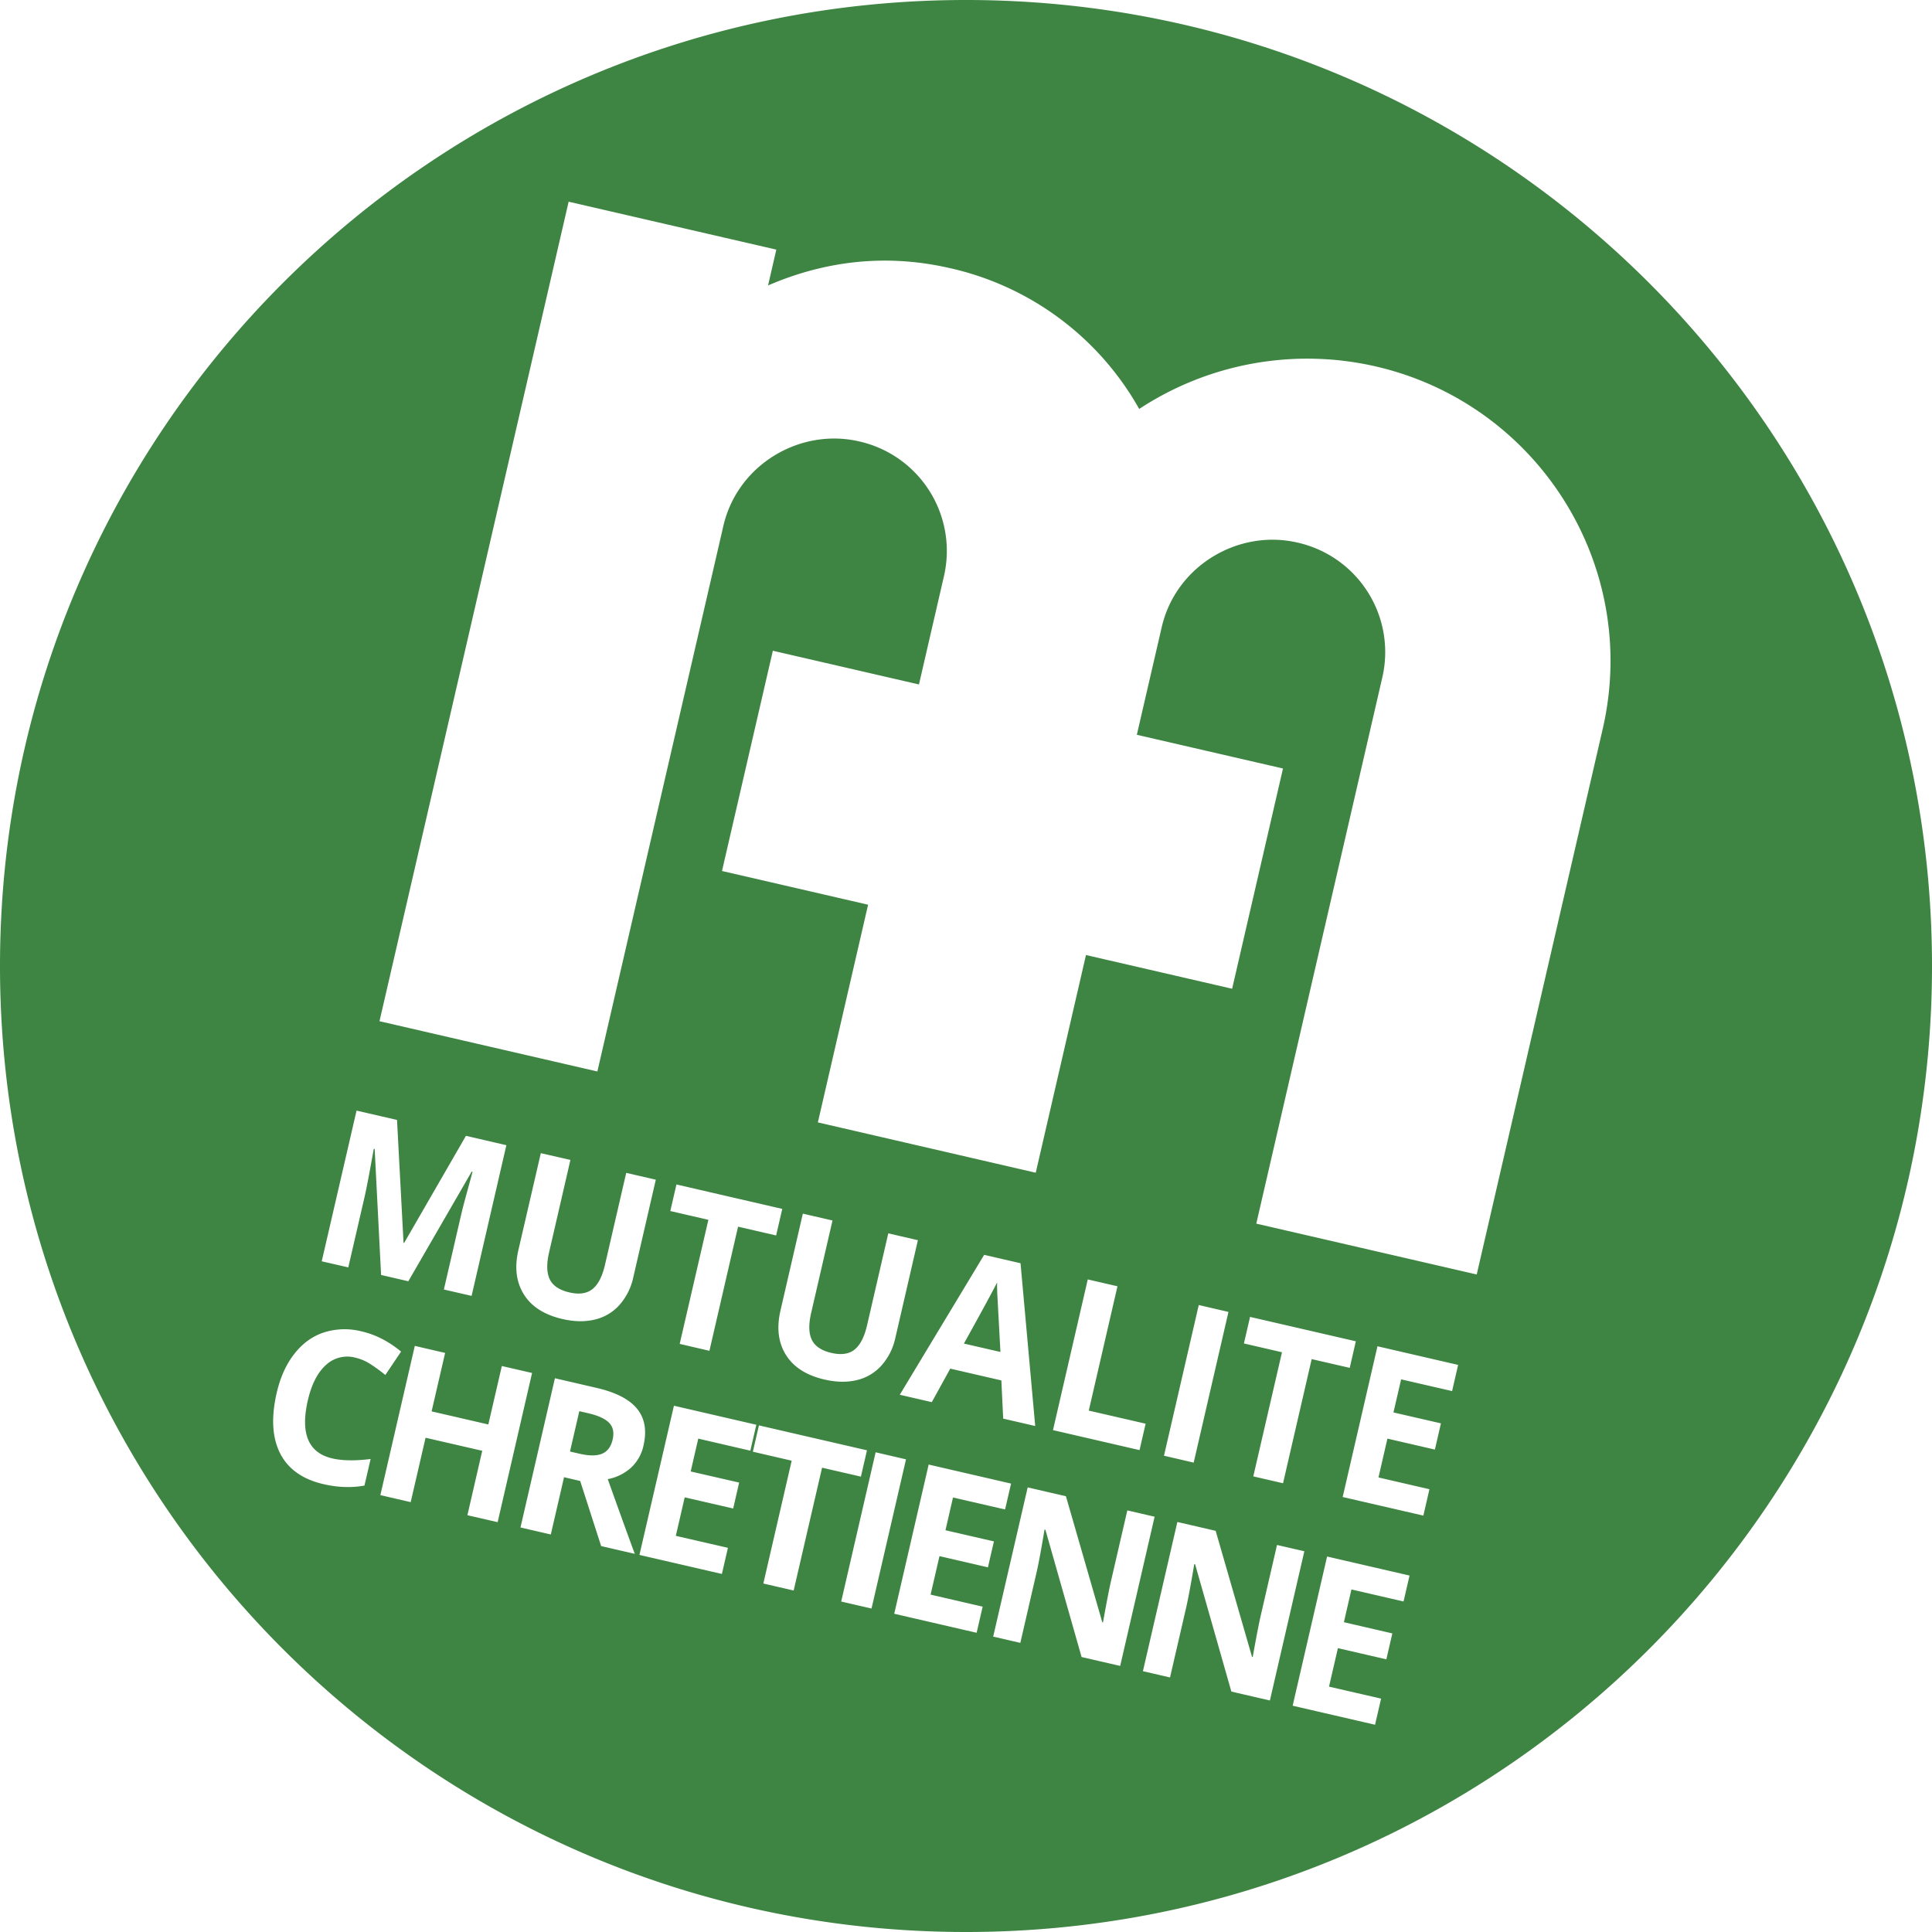
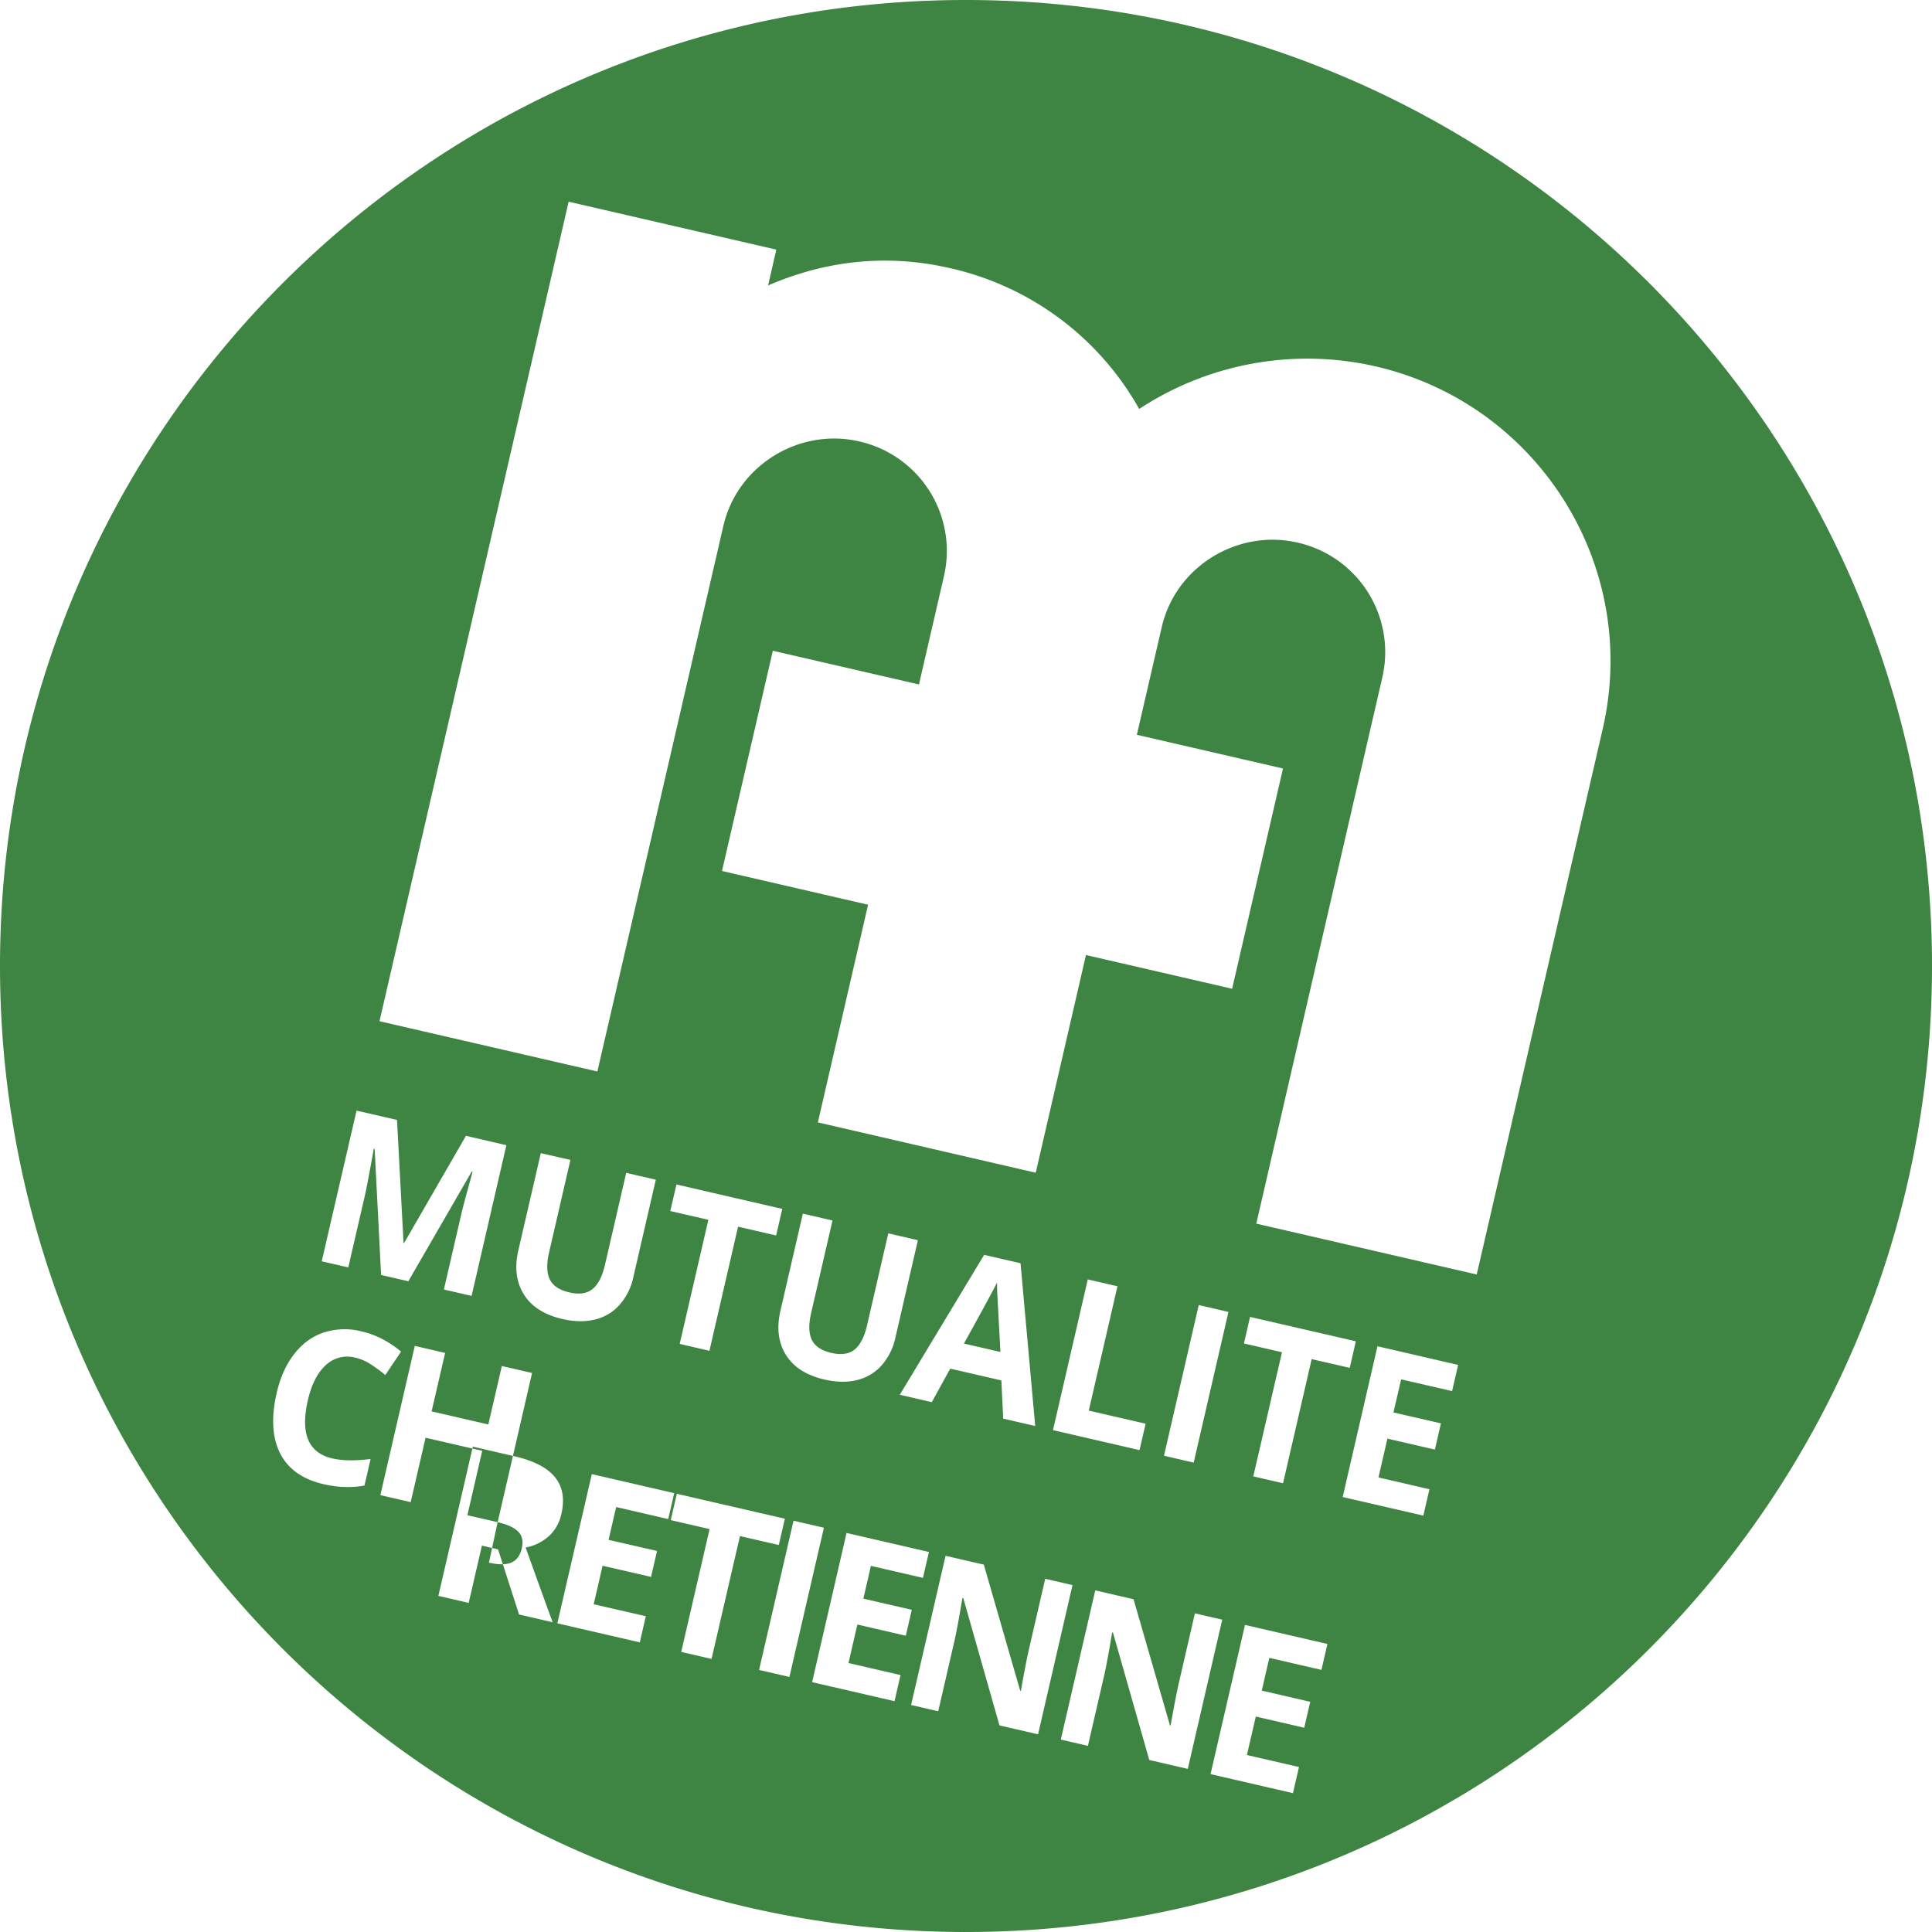
<svg xmlns="http://www.w3.org/2000/svg" width="40" height="40" fill="none">
-   <path fill="#3E8442" fill-rule="evenodd" d="M20 40c11.046 0 20-8.954 20-20S31.046 0 20 0 0 8.954 0 20s8.954 20 20 20Zm-.326-34.447c-1.327-.307-2.593-.152-3.772.357l.171-.742-4.3-.992-3.916 16.967 4.511 1.041 2.608-11.293c.293-1.273 1.588-2.035 2.808-1.753a2.324 2.324 0 0 1 1.756 2.806l-.514 2.227-3.025-.698-1.053 4.56 3.025.698-1.04 4.507 4.511 1.042 1.04-4.507 3.026.698 1.053-4.56-3.026-.698.515-2.227c.293-1.273 1.588-2.035 2.808-1.753a2.324 2.324 0 0 1 1.756 2.807L26.01 25.334l4.564 1.053 2.608-11.293c.783-3.394-1.353-6.735-4.696-7.507a6.334 6.334 0 0 0-4.9.88 5.998 5.998 0 0 0-3.911-2.914ZM7.361 28.11a.647.647 0 0 0-.614.152c-.172.155-.296.397-.373.728-.159.69.01 1.09.506 1.205.208.048.472.052.793.012l-.127.55c-.267.049-.551.04-.851-.03-.431-.1-.73-.312-.895-.636-.165-.326-.189-.744-.071-1.254.074-.321.195-.59.363-.804.168-.217.371-.365.61-.445a1.42 1.42 0 0 1 .785-.023c.288.066.56.206.817.418l-.326.485a3.38 3.38 0 0 0-.3-.22.986.986 0 0 0-.317-.138Zm2.942 3.405-.626-.144.307-1.334-1.173-.27-.308 1.333-.628-.145.713-3.09.628.146-.28 1.21 1.174.271.28-1.21.626.144-.713 3.09Zm1.7-1.416-.202-.047.193-.835.19.044c.203.047.345.113.427.197.082.084.107.2.073.346-.034.148-.106.245-.217.293-.11.047-.265.047-.463.002Zm-.599 1.67.274-1.185.334.078.434 1.348.697.161c-.088-.234-.275-.75-.56-1.547a.989.989 0 0 0 .483-.238.871.871 0 0 0 .256-.453c.072-.31.03-.565-.129-.762-.158-.198-.438-.343-.84-.436l-.864-.2-.713 3.09.628.145Zm3.542.818-1.707-.394.714-3.089 1.706.394-.124.537-1.078-.25-.157.68 1.003.23-.123.537-1.004-.231-.184.797 1.079.248-.125.541Zm.858.198.628.145.588-2.543.804.185.126-.545-2.237-.516-.126.545.804.186-.587 2.543Zm1.612.373.713-3.09.629.146-.714 3.089-.628-.145Zm1.098.253 1.706.394.125-.541-1.078-.249.184-.797 1.003.232.124-.537-1.003-.231.156-.678 1.078.248.124-.536-1.706-.394-.713 3.089Zm4.678 1.08-.799-.184-.749-2.635-.018-.004c-.07.419-.125.716-.166.892l-.335 1.454-.562-.13.714-3.089.792.183.753 2.61.014.004c.072-.406.128-.692.166-.858l.338-1.463.565.131-.713 3.09Zm2.301.531.799.185.713-3.09-.566-.13-.337 1.462c-.038.166-.094.453-.166.859l-.014-.004-.753-2.61-.793-.183-.713 3.089.561.13.336-1.454c.04-.176.096-.474.166-.892l.018.004.75 2.634Zm2.976.687-1.706-.394.713-3.089 1.707.394-.124.537-1.079-.249-.156.678 1.003.232-.124.537-1.003-.232-.184.797 1.078.248-.125.541ZM7.89 26.397l-.133-2.609-.018-.004c-.09.504-.154.84-.193 1.006l-.335 1.45-.55-.126.721-3.12.838.193.135 2.545.012.002 1.28-2.218.837.194-.72 3.12-.574-.132.341-1.477c.016-.07.035-.15.058-.241.023-.09.089-.33.195-.72l-.018-.003-1.312 2.27-.564-.13Zm5.688-1.973-.466 2.02a1.26 1.26 0 0 1-.285.572.983.983 0 0 1-.507.303c-.202.05-.427.047-.675-.01-.373-.086-.639-.255-.798-.508-.159-.254-.197-.56-.115-.916l.465-2.01.613.14-.441 1.911c-.056.24-.051.427.013.56.064.134.2.224.407.272.201.047.36.024.476-.068.117-.092.204-.26.26-.502l.44-1.905.613.141Zm.494 3.4.616.143.593-2.57.788.182.127-.55-2.191-.506-.127.55.788.182-.594 2.57Zm4.932-2.147-.466 2.019a1.26 1.26 0 0 1-.285.572.982.982 0 0 1-.507.304c-.202.05-.427.047-.675-.01-.373-.086-.639-.255-.798-.508-.159-.254-.197-.56-.115-.917l.464-2.01.614.142-.441 1.91c-.056.24-.052.427.013.56.064.133.2.224.407.272.201.046.36.024.476-.068.117-.093.204-.26.26-.502l.44-1.906.613.142Zm1.728 2.903.038.791.663.153-.304-3.37-.753-.174-1.747 2.897.663.153.382-.694 1.058.244Zm-.085-1.807.066 1.218-.756-.174c.372-.671.601-1.093.687-1.265-.002.054 0 .128.003.221Zm1.154 2.836.72-3.12.615.142-.594 2.574 1.177.271-.126.547-1.793-.414Zm3.018-2.59-.72 3.12.615.143.72-3.12-.615-.143Zm1.745 3.69-.616-.142.594-2.57-.788-.182.127-.55 2.19.505-.126.55-.788-.181-.593 2.57Zm1.234.285 1.671.385.126-.546-1.055-.244.185-.804.983.227.125-.543-.983-.226.159-.685 1.055.243.125-.542-1.67-.386-.72 3.12Z" clip-rule="evenodd" />
+   <path fill="#3E8442" fill-rule="evenodd" d="M20 40c11.046 0 20-8.954 20-20S31.046 0 20 0 0 8.954 0 20s8.954 20 20 20Zm-.326-34.447c-1.327-.307-2.593-.152-3.772.357l.171-.742-4.3-.992-3.916 16.967 4.511 1.041 2.608-11.293c.293-1.273 1.588-2.035 2.808-1.753a2.324 2.324 0 0 1 1.756 2.806l-.514 2.227-3.025-.698-1.053 4.56 3.025.698-1.04 4.507 4.511 1.042 1.04-4.507 3.026.698 1.053-4.56-3.026-.698.515-2.227c.293-1.273 1.588-2.035 2.808-1.753a2.324 2.324 0 0 1 1.756 2.807L26.01 25.334l4.564 1.053 2.608-11.293c.783-3.394-1.353-6.735-4.696-7.507a6.334 6.334 0 0 0-4.9.88 5.998 5.998 0 0 0-3.911-2.914ZM7.361 28.11a.647.647 0 0 0-.614.152c-.172.155-.296.397-.373.728-.159.69.01 1.09.506 1.205.208.048.472.052.793.012l-.127.55c-.267.049-.551.04-.851-.03-.431-.1-.73-.312-.895-.636-.165-.326-.189-.744-.071-1.254.074-.321.195-.59.363-.804.168-.217.371-.365.61-.445a1.42 1.42 0 0 1 .785-.023c.288.066.56.206.817.418l-.326.485a3.38 3.38 0 0 0-.3-.22.986.986 0 0 0-.317-.138Zm2.942 3.405-.626-.144.307-1.334-1.173-.27-.308 1.333-.628-.145.713-3.09.628.146-.28 1.21 1.174.271.28-1.21.626.144-.713 3.09Zc.203.047.345.113.427.197.082.084.107.2.073.346-.034.148-.106.245-.217.293-.11.047-.265.047-.463.002Zm-.599 1.67.274-1.185.334.078.434 1.348.697.161c-.088-.234-.275-.75-.56-1.547a.989.989 0 0 0 .483-.238.871.871 0 0 0 .256-.453c.072-.31.03-.565-.129-.762-.158-.198-.438-.343-.84-.436l-.864-.2-.713 3.09.628.145Zm3.542.818-1.707-.394.714-3.089 1.706.394-.124.537-1.078-.25-.157.68 1.003.23-.123.537-1.004-.231-.184.797 1.079.248-.125.541Zm.858.198.628.145.588-2.543.804.185.126-.545-2.237-.516-.126.545.804.186-.587 2.543Zm1.612.373.713-3.09.629.146-.714 3.089-.628-.145Zm1.098.253 1.706.394.125-.541-1.078-.249.184-.797 1.003.232.124-.537-1.003-.231.156-.678 1.078.248.124-.536-1.706-.394-.713 3.089Zm4.678 1.08-.799-.184-.749-2.635-.018-.004c-.07.419-.125.716-.166.892l-.335 1.454-.562-.13.714-3.089.792.183.753 2.61.014.004c.072-.406.128-.692.166-.858l.338-1.463.565.131-.713 3.09Zm2.301.531.799.185.713-3.09-.566-.13-.337 1.462c-.038.166-.094.453-.166.859l-.014-.004-.753-2.61-.793-.183-.713 3.089.561.13.336-1.454c.04-.176.096-.474.166-.892l.018.004.75 2.634Zm2.976.687-1.706-.394.713-3.089 1.707.394-.124.537-1.079-.249-.156.678 1.003.232-.124.537-1.003-.232-.184.797 1.078.248-.125.541ZM7.89 26.397l-.133-2.609-.018-.004c-.09.504-.154.84-.193 1.006l-.335 1.45-.55-.126.721-3.12.838.193.135 2.545.012.002 1.28-2.218.837.194-.72 3.12-.574-.132.341-1.477c.016-.07.035-.15.058-.241.023-.09.089-.33.195-.72l-.018-.003-1.312 2.27-.564-.13Zm5.688-1.973-.466 2.02a1.26 1.26 0 0 1-.285.572.983.983 0 0 1-.507.303c-.202.05-.427.047-.675-.01-.373-.086-.639-.255-.798-.508-.159-.254-.197-.56-.115-.916l.465-2.01.613.14-.441 1.911c-.056.24-.051.427.013.56.064.134.2.224.407.272.201.047.36.024.476-.068.117-.092.204-.26.26-.502l.44-1.905.613.141Zm.494 3.4.616.143.593-2.57.788.182.127-.55-2.191-.506-.127.55.788.182-.594 2.57Zm4.932-2.147-.466 2.019a1.26 1.26 0 0 1-.285.572.982.982 0 0 1-.507.304c-.202.05-.427.047-.675-.01-.373-.086-.639-.255-.798-.508-.159-.254-.197-.56-.115-.917l.464-2.01.614.142-.441 1.91c-.056.24-.052.427.013.56.064.133.2.224.407.272.201.046.36.024.476-.068.117-.093.204-.26.26-.502l.44-1.906.613.142Zm1.728 2.903.038.791.663.153-.304-3.37-.753-.174-1.747 2.897.663.153.382-.694 1.058.244Zm-.085-1.807.066 1.218-.756-.174c.372-.671.601-1.093.687-1.265-.002.054 0 .128.003.221Zm1.154 2.836.72-3.12.615.142-.594 2.574 1.177.271-.126.547-1.793-.414Zm3.018-2.59-.72 3.12.615.143.72-3.12-.615-.143Zm1.745 3.69-.616-.142.594-2.57-.788-.182.127-.55 2.19.505-.126.55-.788-.181-.593 2.57Zm1.234.285 1.671.385.126-.546-1.055-.244.185-.804.983.227.125-.543-.983-.226.159-.685 1.055.243.125-.542-1.67-.386-.72 3.12Z" clip-rule="evenodd" />
</svg>